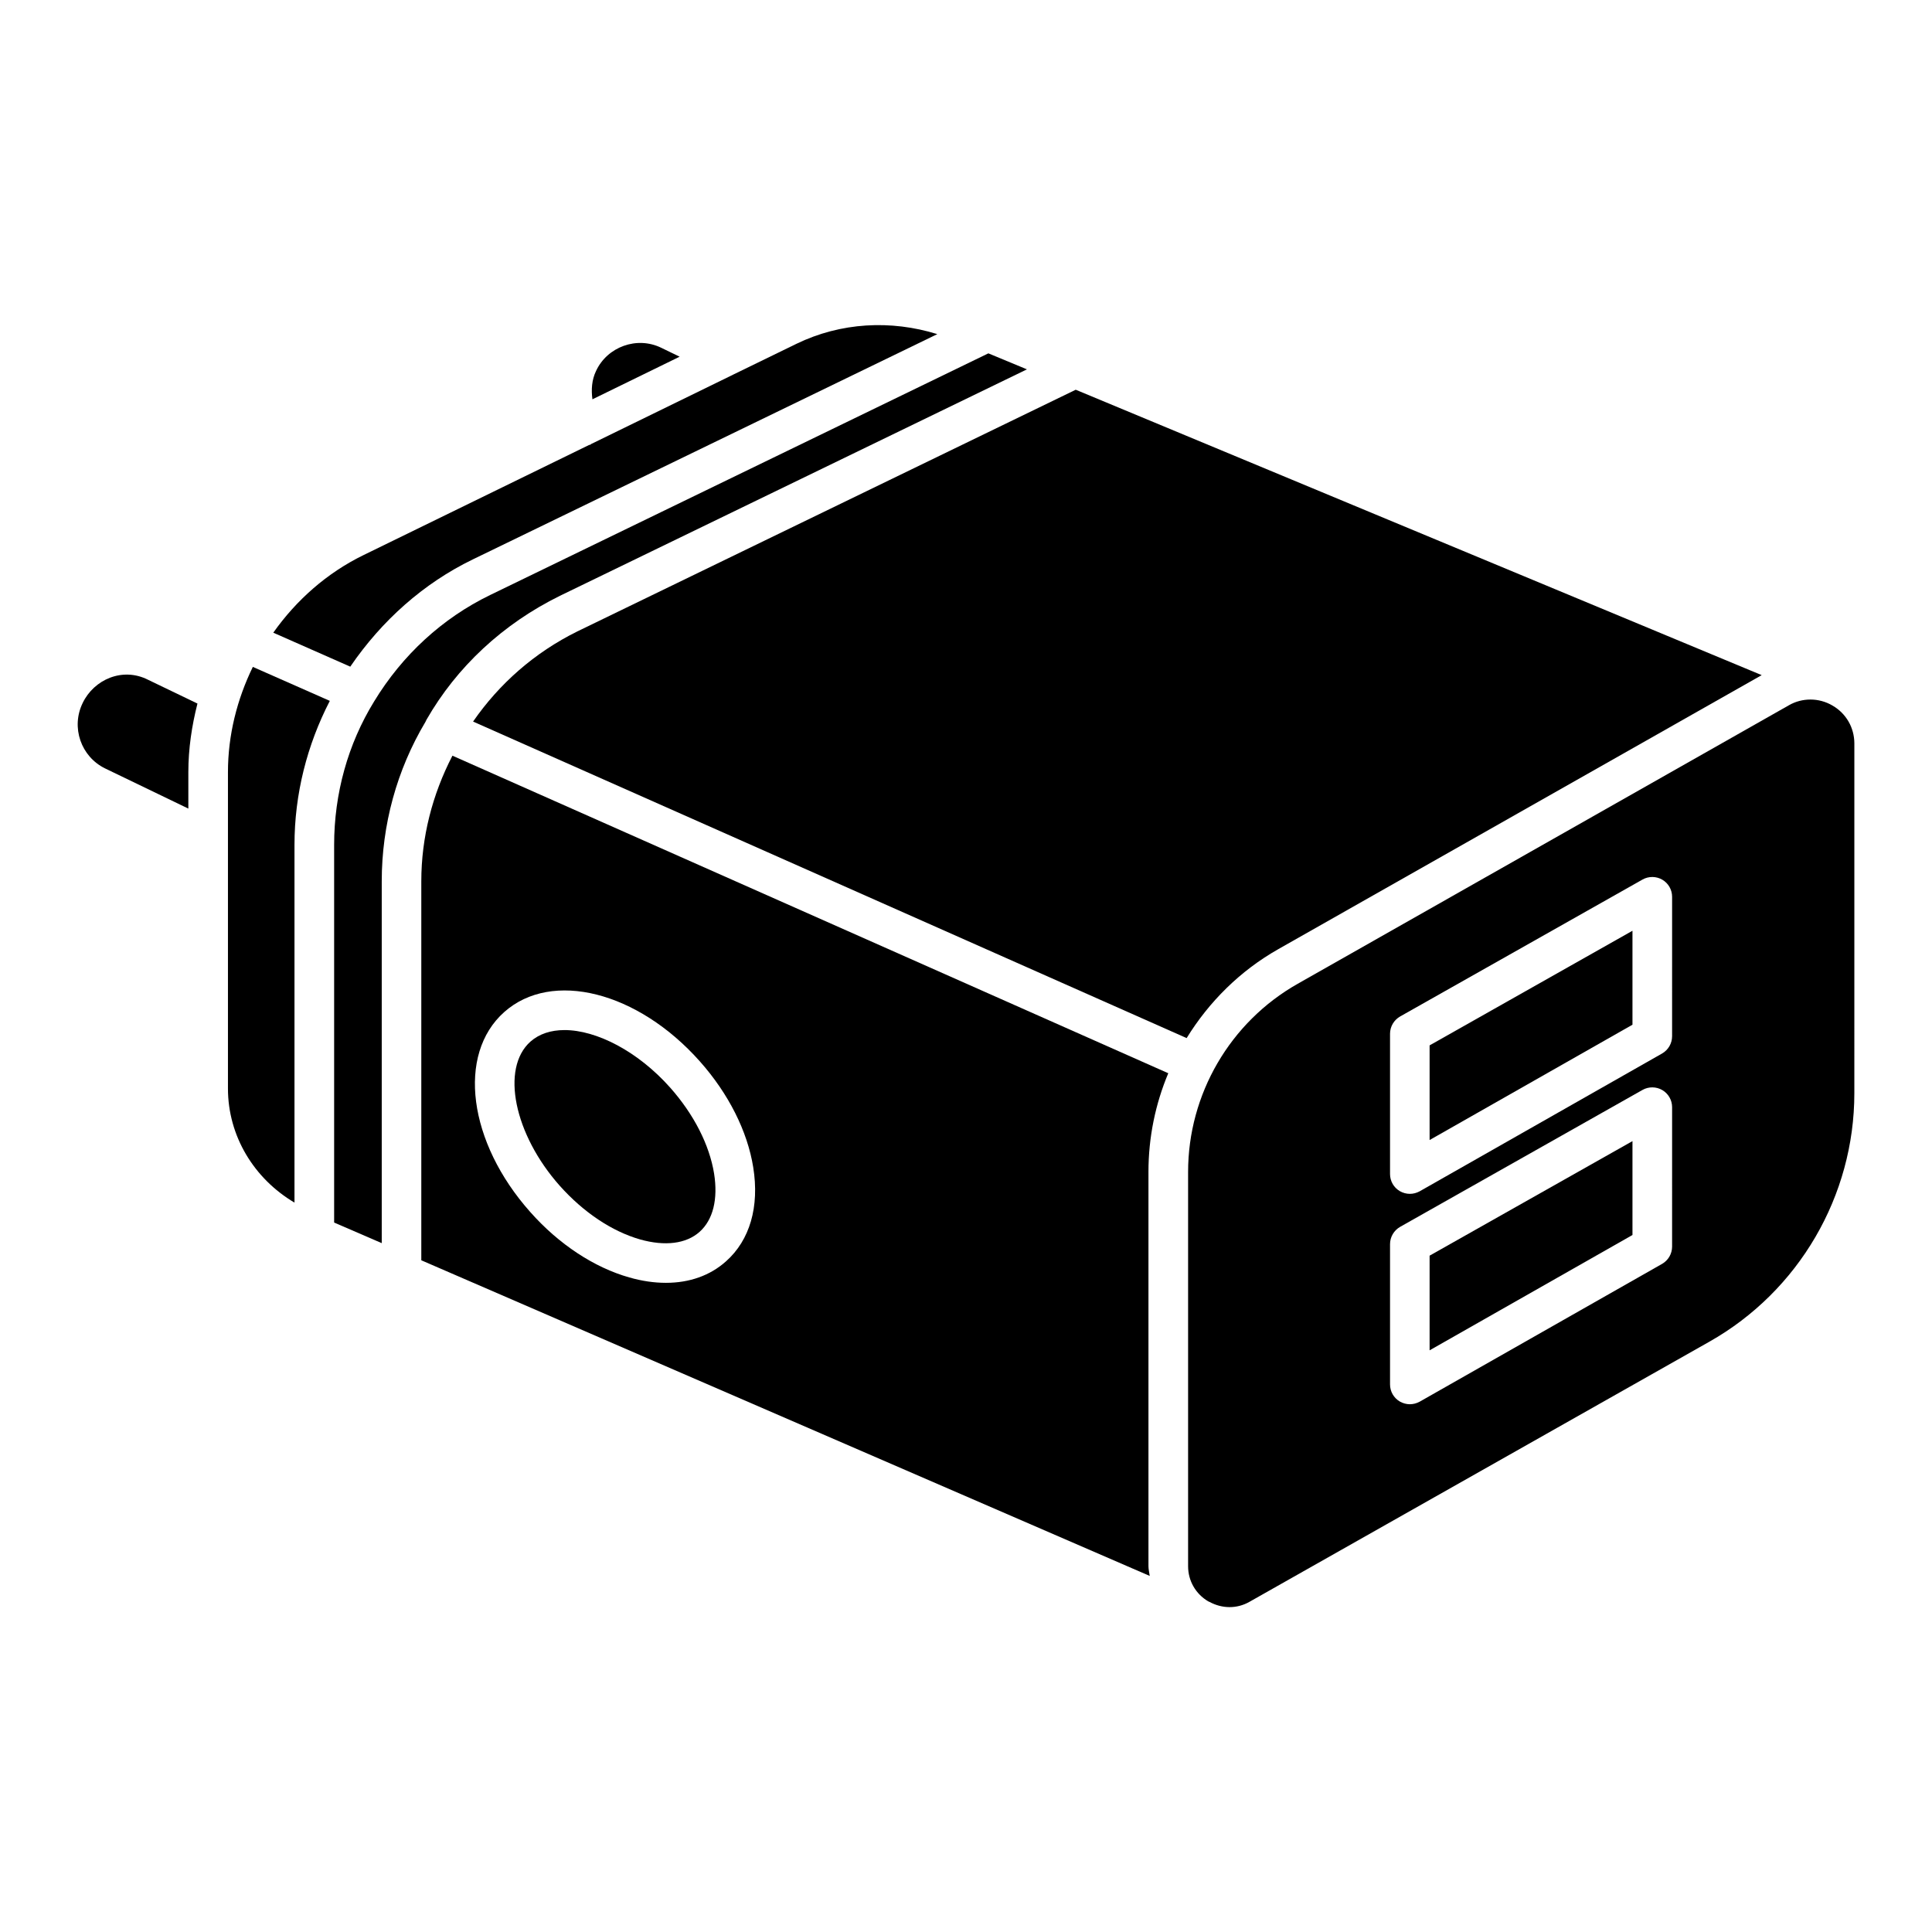
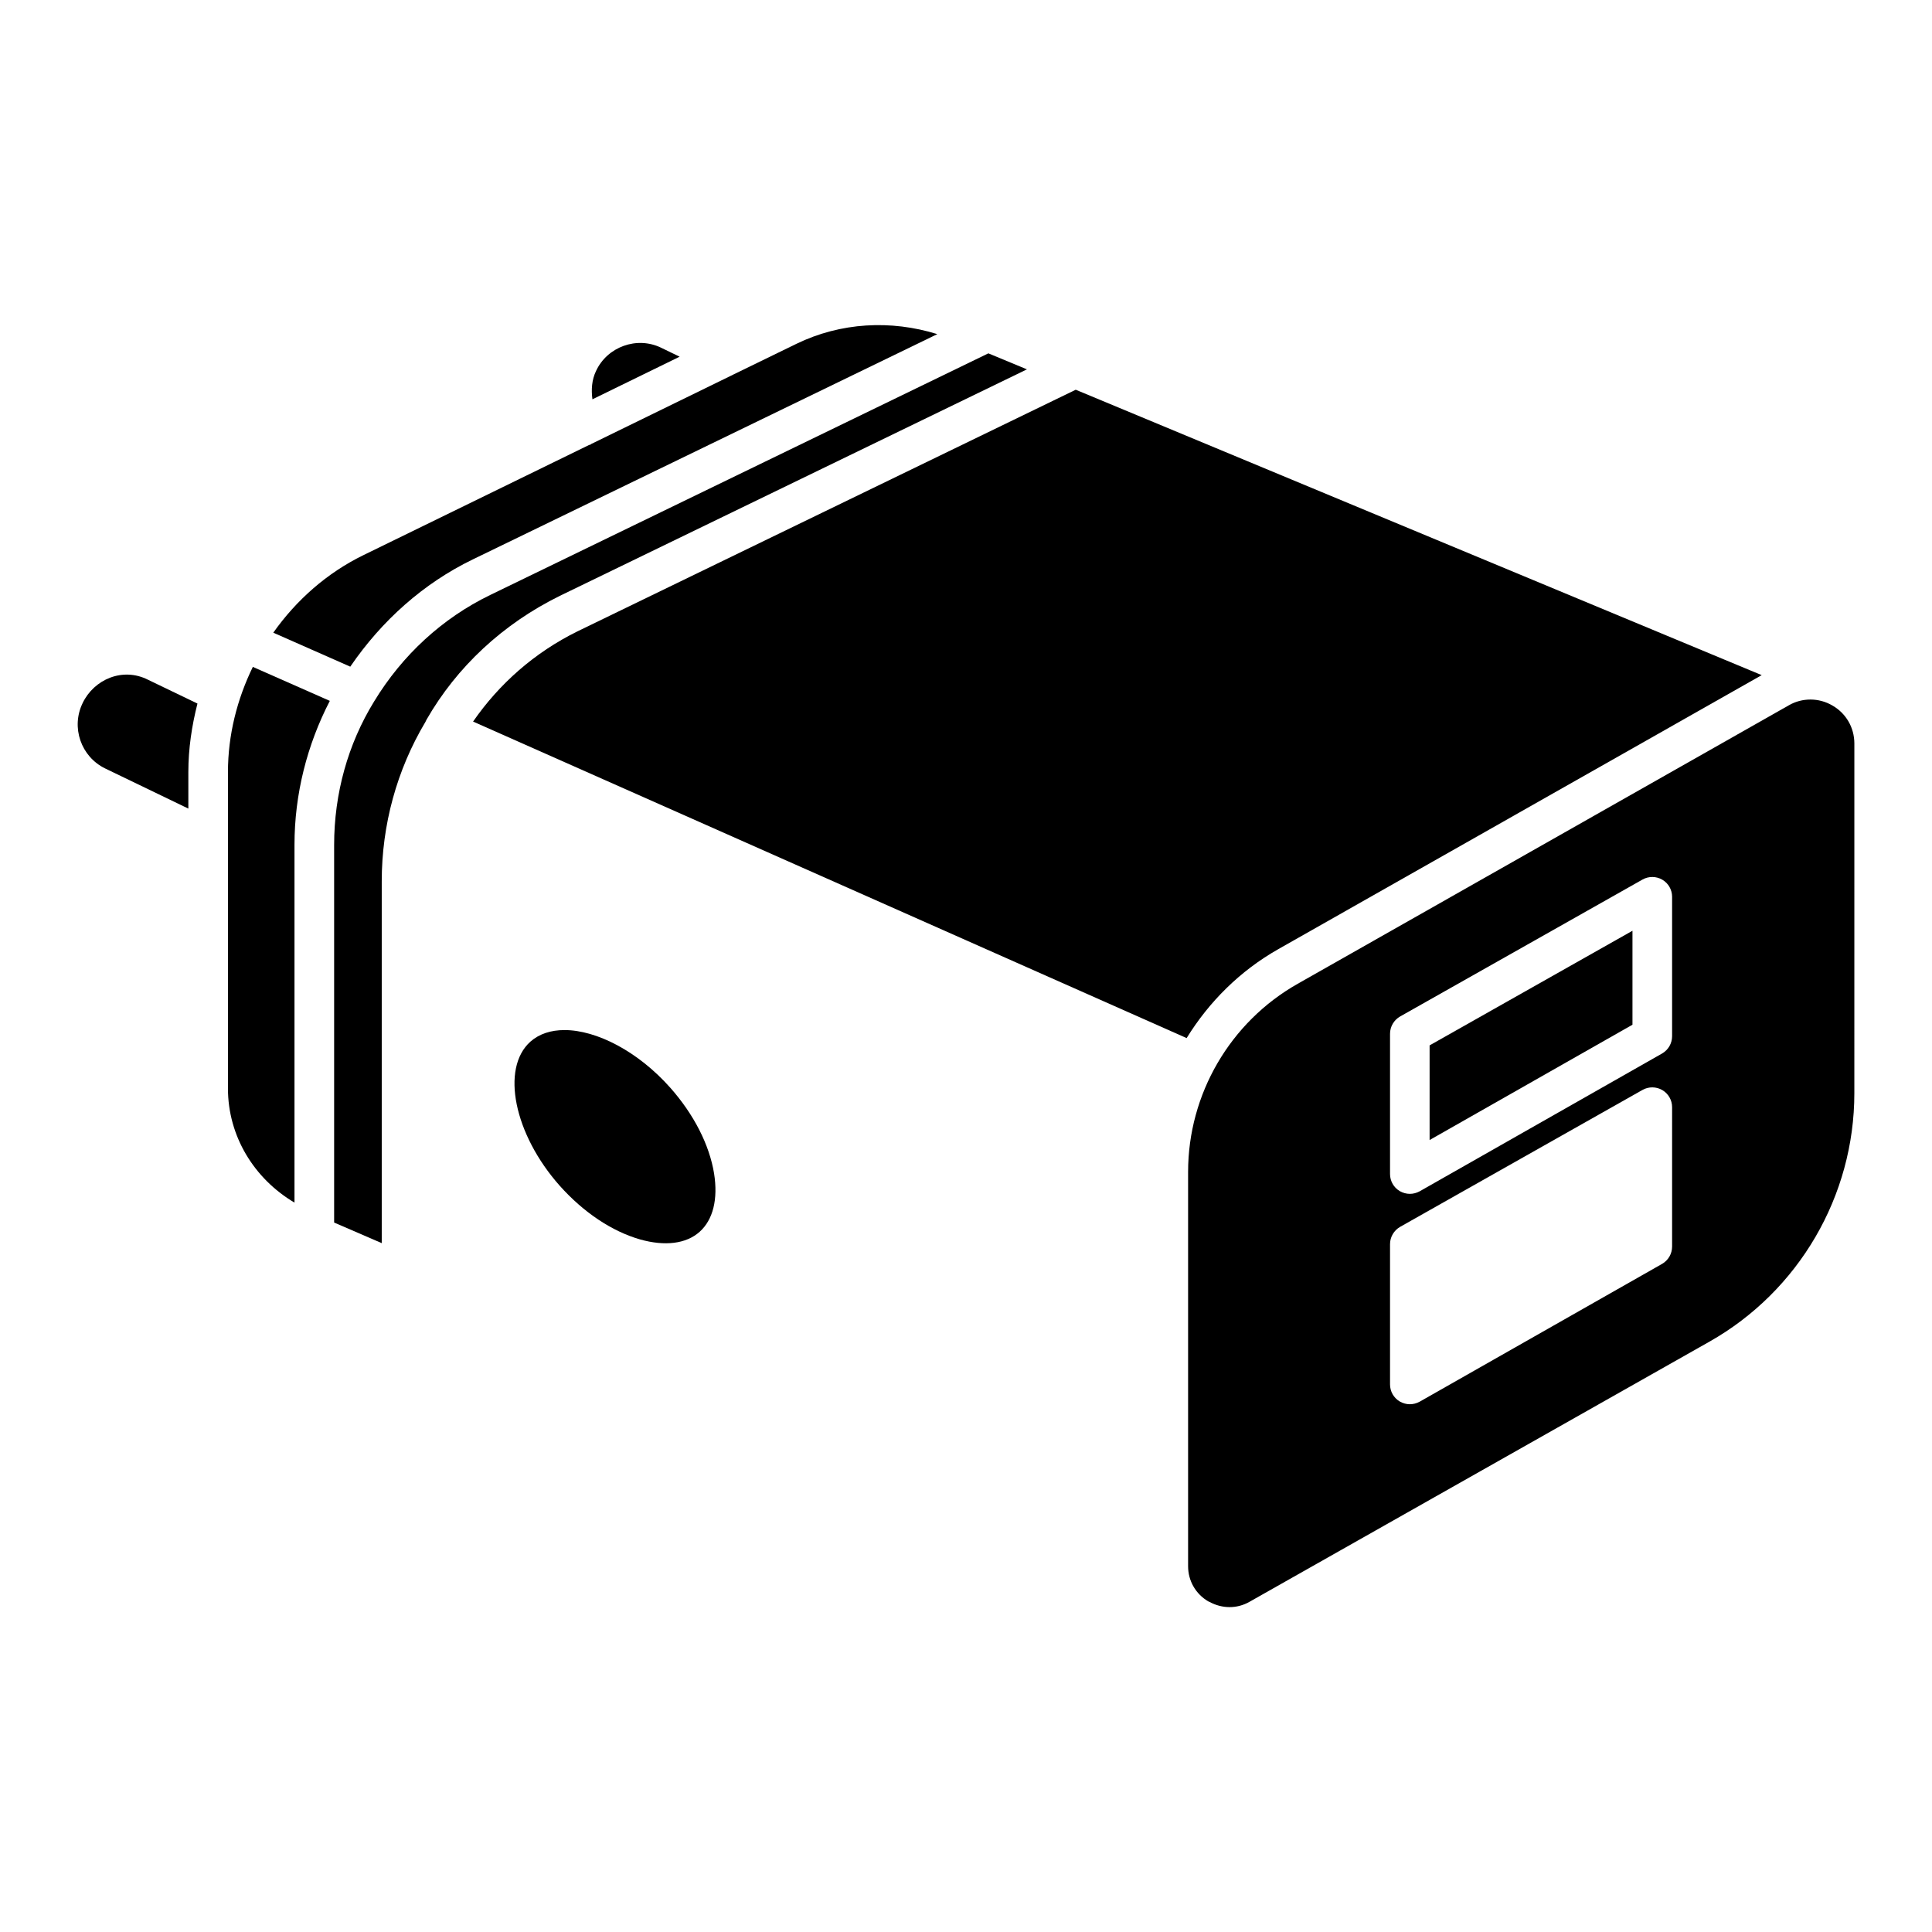
<svg xmlns="http://www.w3.org/2000/svg" fill="#000000" width="800px" height="800px" version="1.1" viewBox="144 144 512 512">
  <g>
    <path d="m256.73 335.34c0.105-0.211 0.191-0.422 0.297-0.609 8.02-14 20.258-25.402 35.352-32.832l123.77-60.016-10.223-4.242-132.04 64.047c-12.641 6.133-23.266 15.891-30.758 28.234-6.926 11.273-10.578 24.395-10.578 37.996v100.07l12.617 5.457v-95.871c-0.004-14.988 4.008-29.555 11.562-42.234z" />
    <path d="m204.41 348.61v83.844c0 12.637 6.926 23.91 17.633 30.25v-94.801c0-13.477 3.336-26.492 9.363-38.164l-20.402-9.004c-4.18 8.582-6.594 18.074-6.594 27.875z" />
    <path d="m293.59 416.98c-3.57 0-6.676 0.988-9.027 3.066-7.914 7.074-4.344 24.562 7.789 38.207 6.277 7.031 13.812 12.07 21.285 14.211 6.57 1.848 12.195 1.176 15.766-2.016 3.57-3.191 4.914-8.648 3.84-15.43-1.238-7.641-5.375-15.723-11.629-22.777-8.562-9.637-19.523-15.262-28.023-15.262z" />
    <path d="m324.11 238.53-4.852-2.352c-6.465-3.168-14.336-0.273-17.297 6.129-1.152 2.375-1.301 4.977-0.965 7.516z" />
    <path d="m165.91 330.3c-3.148 6.445-0.461 14.211 5.941 17.34l22.062 10.645v-9.68c0-6.215 0.922-12.281 2.414-18.156l-13.078-6.297c-6.777-3.445-14.355-0.066-17.34 6.148z" />
-     <path d="m453.61 428.42-189.71-84.156c-5.312 10.266-8.25 21.602-8.25 33.293v100.43l193.04 83.652c-0.105-0.859-0.336-1.699-0.336-2.602v-104.5c0-9.109 1.828-17.969 5.25-26.113zm-117.22 49.855c-4.219 3.777-9.699 5.688-15.91 5.688-3.066 0-6.34-0.461-9.699-1.426-9.34-2.644-18.684-8.797-26.238-17.32-16.48-18.492-19.523-41.773-6.926-53.004 12.617-11.23 35.395-5.481 51.852 13.059 7.578 8.523 12.617 18.492 14.148 28.086 1.676 10.434-0.887 19.293-7.227 24.918z" />
    <path d="m269.3 292.25 123.1-59.703c-12.301-3.82-25.609-3.129-37.367 2.582l-16.812 8.188c-0.168 0.086-0.273 0.168-0.461 0.23l-37.176 18.16c-0.043 0.02-0.043 0.082-0.086 0.125-0.125 0.062-0.25 0.043-0.379 0.086l-59.766 29.18c-9.742 4.746-17.844 11.965-23.93 20.57l20.402 9.004c8.336-12.195 19.379-22.082 32.477-28.422z" />
    <path d="m522.86 446.12 53.762-30.562v-24.898l-53.762 30.375z" />
-     <path d="m522.86 501.85 53.762-30.562v-24.879l-53.762 30.355z" />
    <path d="m629.63 330.98c-1.828-1.07-3.84-1.594-5.836-1.594-1.973 0-3.926 0.484-5.711 1.512l-130.17 73.809c-17.926 10.141-29.055 29.262-29.055 49.855v104.5c0 3.863 1.996 7.328 5.312 9.301l0.418 0.188c3.273 1.762 7.16 1.848 10.477-0.02l121.96-68.98c23.68-13.395 38.395-38.625 38.395-65.832l0.004-92.746c-0.023-4.156-2.184-7.914-5.797-9.992zm-42.508 143.38c0 1.891-1.008 3.633-2.644 4.578l-64.258 36.527c-0.82 0.441-1.699 0.672-2.602 0.672-0.902 0-1.828-0.25-2.644-0.715-1.617-0.945-2.602-2.664-2.602-4.535v-37.176c0-1.891 1.027-3.633 2.664-4.578l64.258-36.297c1.637-0.922 3.633-0.883 5.227 0.043 1.617 0.945 2.602 2.664 2.602 4.535zm0-55.754c0 1.891-1.008 3.633-2.644 4.578l-64.258 36.527c-0.82 0.441-1.699 0.672-2.602 0.672-0.902 0-1.828-0.25-2.644-0.715-1.617-0.945-2.602-2.664-2.602-4.535v-37.176c0-1.891 1.027-3.633 2.664-4.578l64.258-36.297c1.637-0.922 3.633-0.883 5.227 0.043 1.617 0.945 2.602 2.664 2.602 4.535z" />
    <path d="m482.73 395.55 128.14-72.633-181.79-75.633-132.08 64.047c-11.359 5.606-20.699 13.875-27.629 23.891l189.1 83.883c5.922-9.613 14.148-17.824 24.266-23.555z" />
  </g>
</svg>